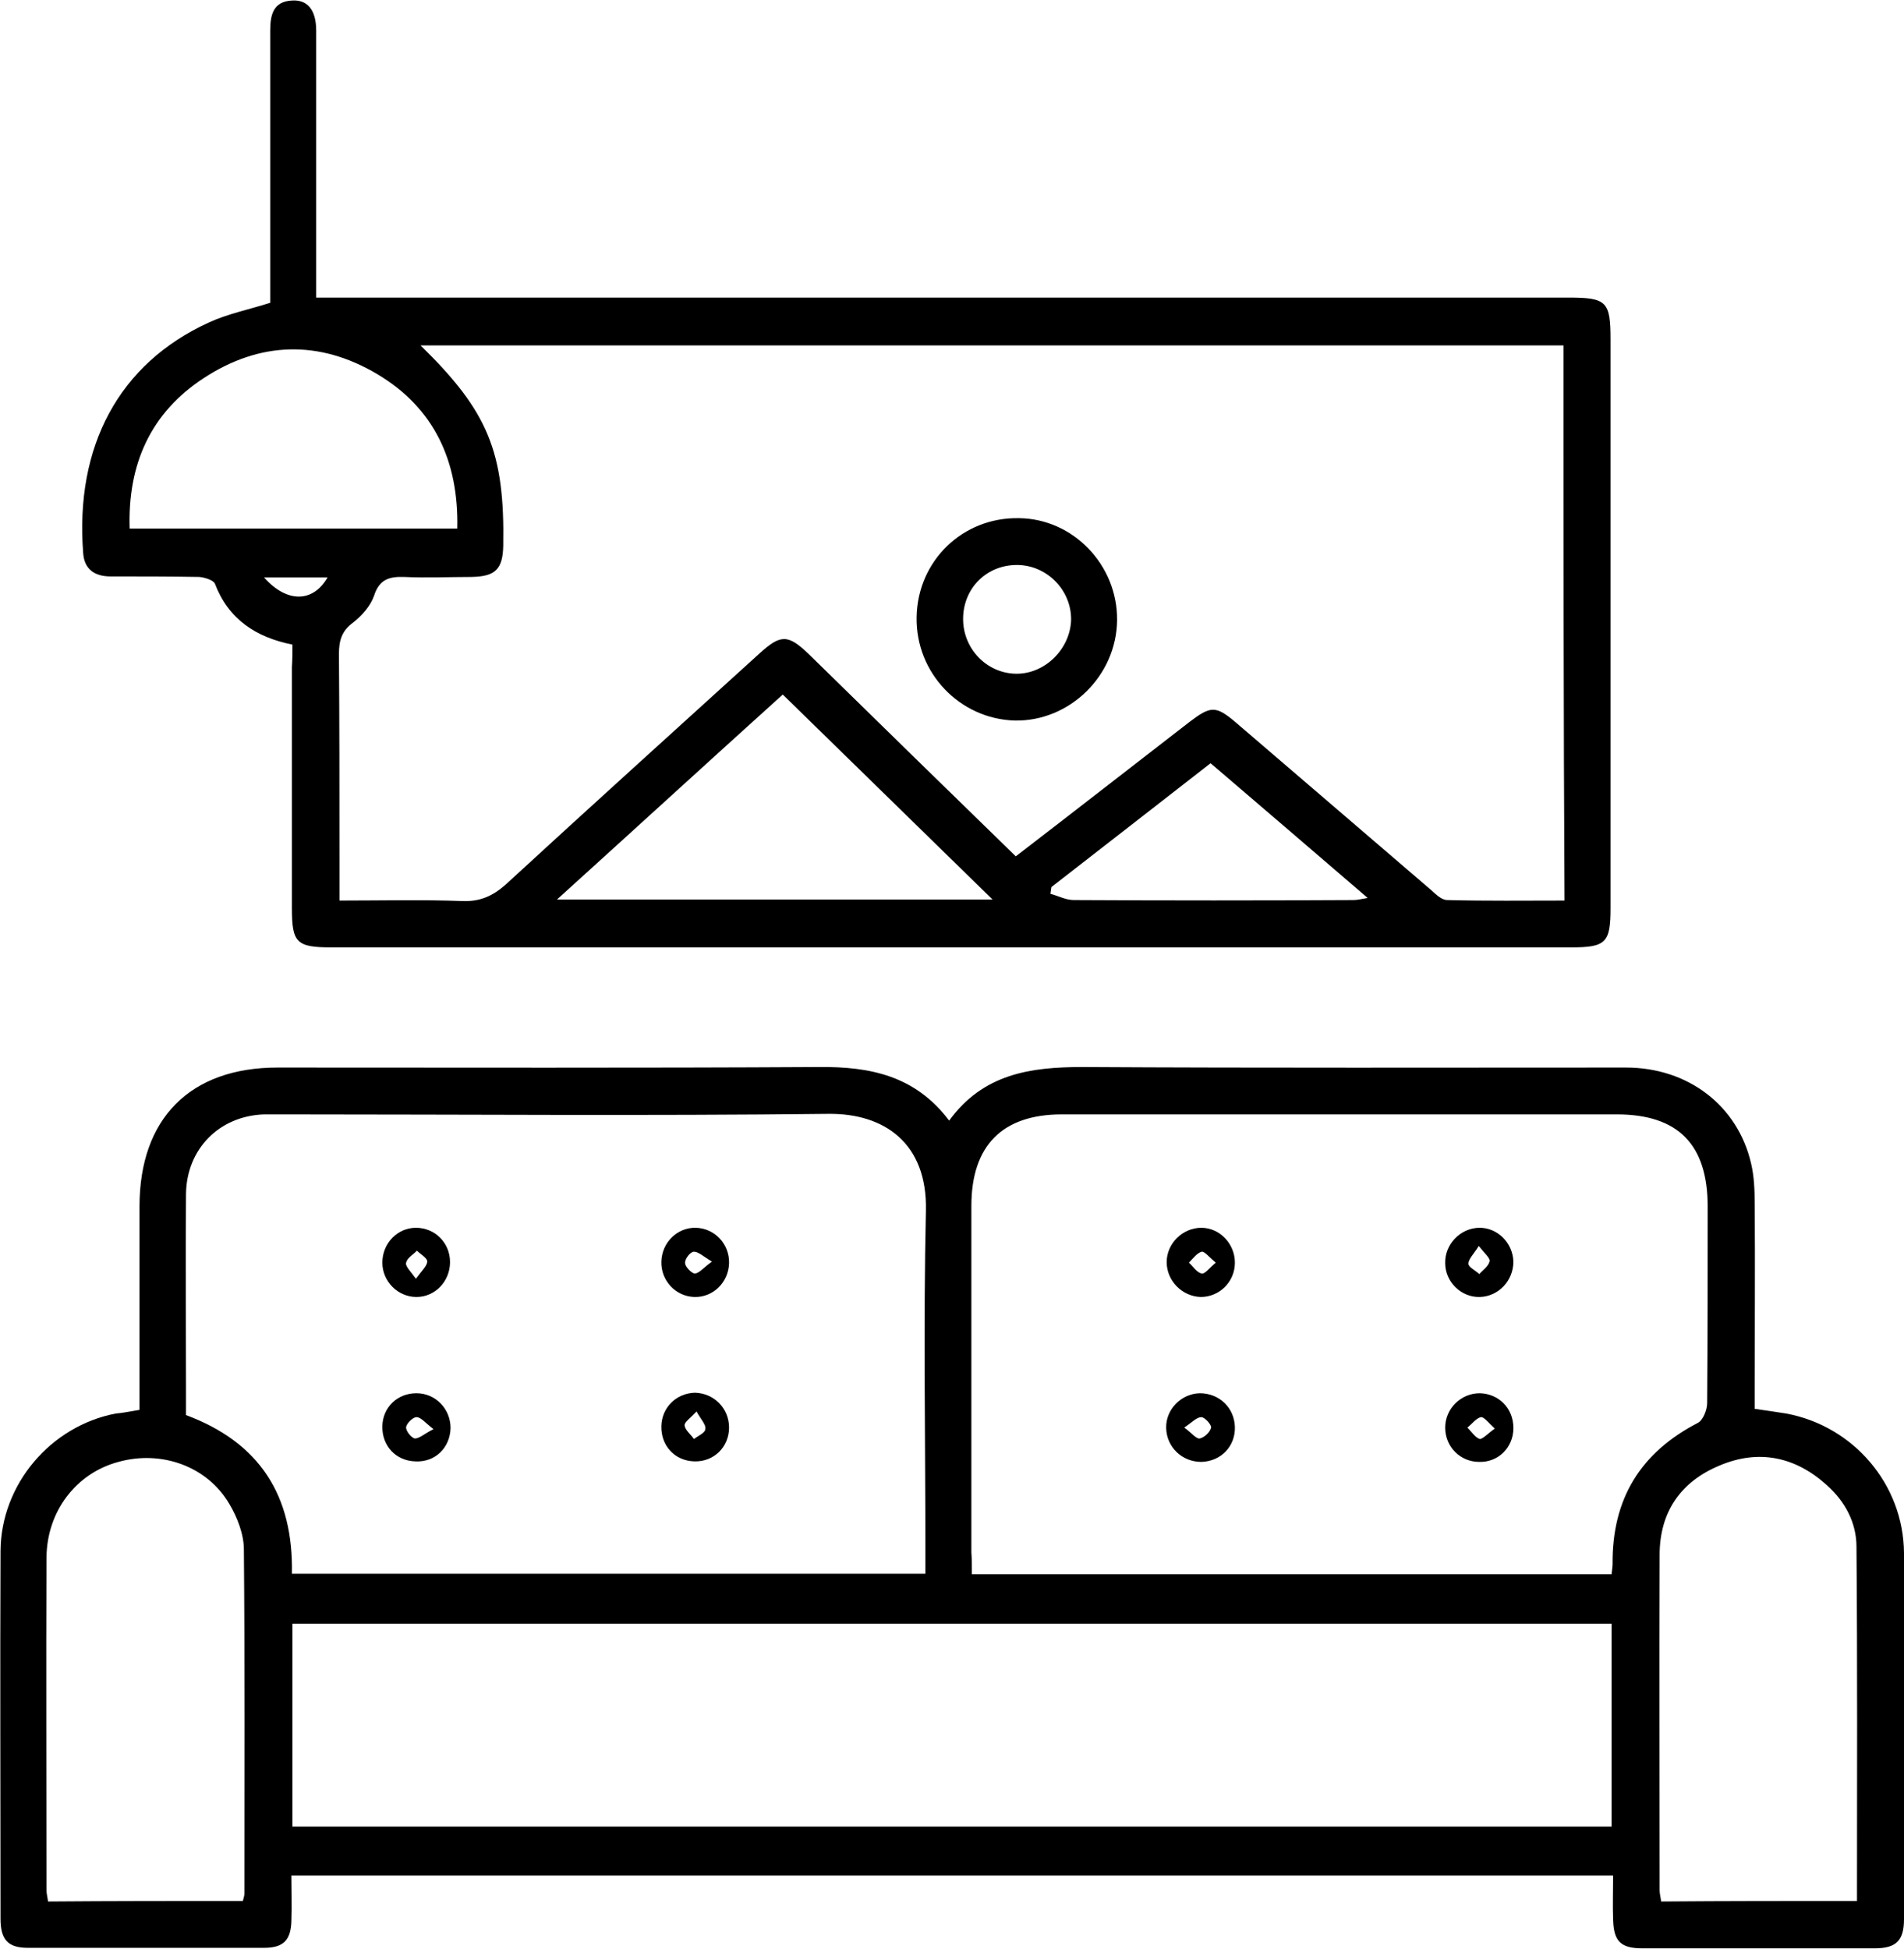
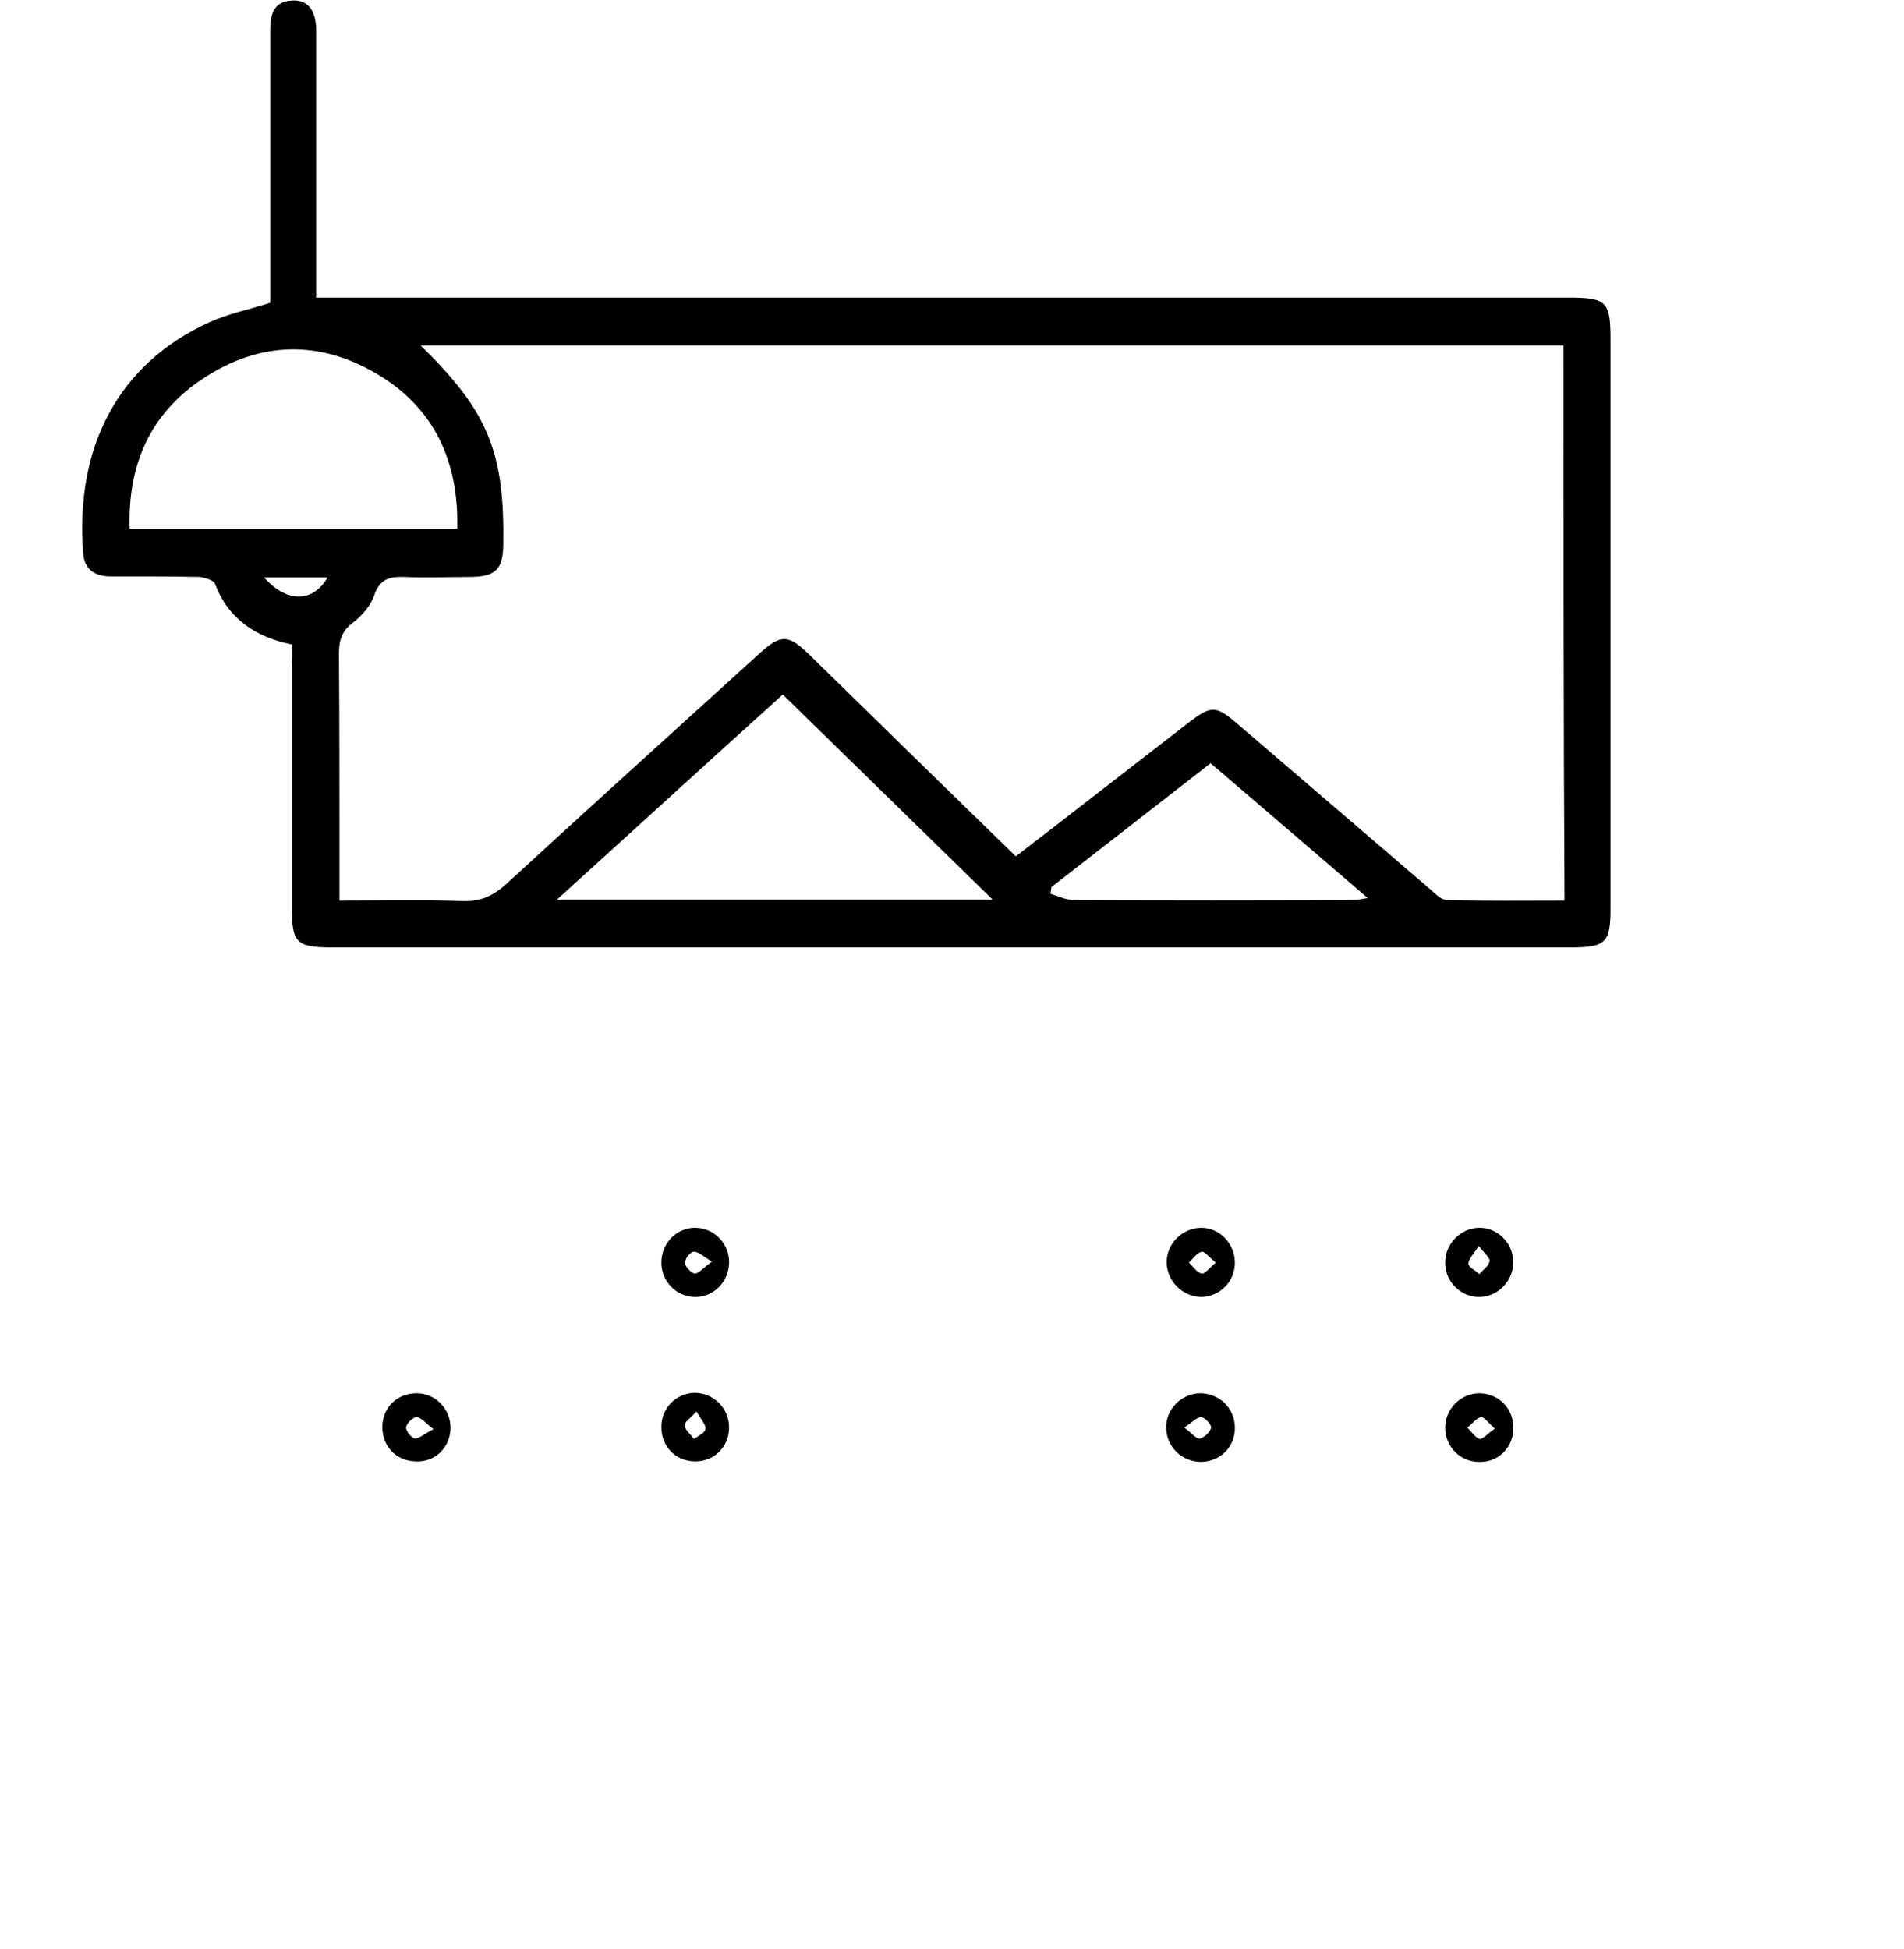
<svg xmlns="http://www.w3.org/2000/svg" width="85" height="87" viewBox="0 0 85 87" fill="none">
  <g clip-path="url(#clip0_1286_692)">
-     <path d="M6.228 62.939C6.228 59.897 6.228 56.877 6.228 53.858C6.228 49.933 8.488 47.657 12.387 47.657C20.437 47.657 28.51 47.68 36.56 47.634C38.821 47.611 40.851 48.006 42.373 50.026C43.895 47.936 45.995 47.634 48.324 47.634C56.42 47.68 64.494 47.657 72.59 47.657C75.358 47.657 77.573 49.353 78.172 51.931C78.311 52.511 78.334 53.138 78.334 53.742C78.357 56.459 78.334 59.2 78.334 61.917C78.334 62.242 78.334 62.544 78.334 62.893C78.841 62.962 79.279 63.032 79.741 63.102C82.739 63.659 84.977 66.26 85 69.326C85.023 74.784 85.023 80.218 85 85.676C85 86.628 84.654 86.977 83.685 86.977C80.225 86.977 76.788 86.977 73.328 86.977C72.336 86.977 72.037 86.652 72.013 85.676C71.99 85.049 72.013 84.422 72.013 83.725C52.338 83.725 32.731 83.725 13.009 83.725C13.009 84.399 13.032 85.072 13.009 85.746C12.986 86.605 12.663 86.954 11.787 86.954C8.281 86.954 4.775 86.954 1.245 86.954C0.346 86.954 0.023 86.582 0.023 85.653C0.023 80.172 -0 74.691 0.023 69.233C0.046 66.26 2.26 63.659 5.167 63.102C5.49 63.078 5.79 63.009 6.228 62.939ZM13.032 70.255C22.49 70.255 31.855 70.255 41.312 70.255C41.312 69.883 41.312 69.558 41.312 69.256C41.312 64.193 41.22 59.107 41.335 54.044C41.404 51.025 39.467 49.701 36.998 49.724C28.856 49.817 20.714 49.748 12.571 49.748C12.317 49.748 12.064 49.748 11.787 49.748C9.78 49.817 8.327 51.303 8.304 53.301C8.281 56.204 8.304 59.084 8.304 61.987C8.304 62.382 8.304 62.8 8.304 63.171C11.602 64.402 13.102 66.771 13.032 70.255ZM43.388 70.278C52.961 70.278 62.441 70.278 71.944 70.278C71.967 70.069 71.99 69.93 71.99 69.814C71.967 66.911 73.236 64.844 75.796 63.52C76.027 63.404 76.212 62.939 76.212 62.637C76.235 59.711 76.235 56.785 76.235 53.858C76.235 51.094 74.92 49.748 72.175 49.748C63.917 49.748 55.659 49.748 47.401 49.748C44.749 49.748 43.365 51.141 43.365 53.835C43.365 58.991 43.365 64.147 43.365 69.303C43.388 69.605 43.388 69.907 43.388 70.278ZM71.944 72.484C52.292 72.484 32.685 72.484 13.056 72.484C13.056 75.527 13.056 78.523 13.056 81.542C32.731 81.542 52.315 81.542 71.944 81.542C71.944 78.477 71.944 75.527 71.944 72.484ZM82.901 84.863C82.901 79.522 82.924 74.296 82.878 69.047C82.878 67.979 82.37 67.027 81.563 66.307C80.156 65.029 78.518 64.681 76.765 65.424C75.035 66.144 74.09 67.491 74.09 69.419C74.066 74.412 74.09 79.382 74.09 84.376C74.09 84.538 74.136 84.701 74.159 84.886C77.065 84.863 79.925 84.863 82.901 84.863ZM10.841 84.863C10.887 84.701 10.91 84.608 10.91 84.538C10.91 79.406 10.933 74.273 10.887 69.163C10.887 68.49 10.587 67.723 10.241 67.143C9.25 65.447 7.197 64.727 5.282 65.262C3.391 65.772 2.099 67.468 2.076 69.512C2.053 74.459 2.076 79.429 2.076 84.376C2.076 84.538 2.122 84.701 2.145 84.886C5.051 84.863 7.935 84.863 10.841 84.863Z" fill="black" />
    <path d="M13.055 28.776C11.418 28.45 10.195 27.637 9.595 26.058C9.526 25.896 9.134 25.779 8.903 25.756C7.589 25.733 6.251 25.733 4.936 25.733C4.221 25.733 3.76 25.408 3.713 24.688C3.344 19.927 5.305 16.234 9.319 14.399C10.172 14.005 11.118 13.819 12.063 13.517C12.063 10.614 12.063 7.687 12.063 4.761C12.063 3.623 12.063 2.508 12.063 1.37C12.063 0.65 12.202 0.07 13.032 0.023C13.724 -0.023 14.116 0.441 14.116 1.37C14.116 4.993 14.116 8.616 14.116 12.239C14.116 12.541 14.116 12.867 14.116 13.284C14.555 13.284 14.924 13.284 15.293 13.284C33.538 13.284 51.784 13.284 70.03 13.284C71.737 13.284 71.898 13.47 71.898 15.166C71.898 23.62 71.898 32.097 71.898 40.55C71.898 42.083 71.69 42.292 70.145 42.292C51.692 42.292 33.239 42.292 14.785 42.292C13.24 42.292 13.032 42.083 13.032 40.55C13.032 36.951 13.032 33.374 13.032 29.774C13.055 29.449 13.055 29.124 13.055 28.776ZM69.799 15.421C52.776 15.421 35.822 15.421 18.776 15.421C21.797 18.371 22.536 20.182 22.466 24.363C22.443 25.408 22.12 25.733 21.059 25.756C20.044 25.756 19.053 25.803 18.038 25.756C17.369 25.733 16.93 25.872 16.7 26.592C16.538 27.057 16.146 27.498 15.754 27.8C15.247 28.172 15.131 28.613 15.131 29.194C15.154 32.213 15.154 35.209 15.154 38.228C15.154 38.855 15.154 39.482 15.154 40.202C17.046 40.202 18.868 40.156 20.667 40.225C21.451 40.248 22.005 39.993 22.582 39.482C26.342 36.022 30.125 32.608 33.907 29.17C34.853 28.311 35.176 28.311 36.099 29.194C37.736 30.796 39.351 32.375 40.989 33.978C42.442 35.395 43.872 36.788 45.348 38.228C47.978 36.207 50.538 34.21 53.122 32.213C54.044 31.516 54.275 31.493 55.152 32.236C58.058 34.721 60.964 37.229 63.894 39.737C64.102 39.923 64.355 40.179 64.609 40.179C66.362 40.225 68.092 40.202 69.845 40.202C69.799 31.864 69.799 23.643 69.799 15.421ZM44.31 40.156C41.104 37.02 38.059 34.047 34.945 31.005C31.601 34.024 28.302 37.044 24.865 40.156C31.416 40.156 37.76 40.156 44.31 40.156ZM5.789 23.596C10.726 23.596 15.546 23.596 20.414 23.596C20.483 20.577 19.376 18.208 16.838 16.699C14.255 15.166 11.602 15.235 9.088 16.884C6.712 18.44 5.697 20.74 5.789 23.596ZM46.94 39.598C46.917 39.691 46.917 39.784 46.894 39.9C47.24 39.993 47.586 40.179 47.932 40.179C52.107 40.202 56.282 40.202 60.434 40.179C60.595 40.179 60.78 40.132 61.057 40.086C58.658 38.019 56.374 36.068 54.044 34.071C51.669 35.929 49.293 37.763 46.94 39.598ZM11.787 25.779C12.825 26.941 13.978 26.894 14.624 25.779C13.724 25.779 12.825 25.779 11.787 25.779Z" fill="black" />
-     <path d="M20.091 56.343C20.091 57.203 19.422 57.899 18.591 57.899C17.761 57.899 17.069 57.203 17.069 56.367C17.069 55.507 17.738 54.81 18.568 54.81C19.422 54.81 20.091 55.484 20.091 56.343ZM18.568 57.086C18.822 56.738 19.053 56.529 19.076 56.32C19.076 56.157 18.776 55.995 18.614 55.832C18.43 56.018 18.176 56.157 18.13 56.367C18.084 56.529 18.337 56.761 18.568 57.086Z" fill="black" />
    <path d="M32.547 56.39C32.524 57.249 31.832 57.922 31.001 57.899C30.171 57.876 29.502 57.179 29.525 56.32C29.548 55.461 30.24 54.787 31.07 54.81C31.901 54.834 32.57 55.53 32.547 56.39ZM31.785 56.32C31.393 56.088 31.186 55.879 30.978 55.879C30.817 55.879 30.563 56.204 30.586 56.39C30.586 56.552 30.886 56.854 31.024 56.854C31.232 56.831 31.416 56.575 31.785 56.32Z" fill="black" />
    <path d="M20.114 63.752C20.091 64.635 19.422 65.285 18.545 65.238C17.669 65.215 17.046 64.542 17.069 63.659C17.092 62.823 17.738 62.196 18.591 62.196C19.445 62.196 20.114 62.893 20.114 63.752ZM19.353 63.798C18.983 63.52 18.799 63.264 18.591 63.264C18.43 63.264 18.153 63.543 18.13 63.706C18.107 63.868 18.361 64.193 18.522 64.216C18.73 64.216 18.937 64.007 19.353 63.798Z" fill="black" />
    <path d="M32.547 63.729C32.547 64.588 31.878 65.262 31.001 65.238C30.125 65.215 29.502 64.542 29.525 63.659C29.548 62.823 30.194 62.196 31.024 62.173C31.878 62.196 32.547 62.87 32.547 63.729ZM31.094 63.009C30.817 63.311 30.54 63.496 30.563 63.636C30.586 63.845 30.84 64.031 30.978 64.24C31.163 64.1 31.486 63.961 31.486 63.798C31.532 63.613 31.301 63.38 31.094 63.009Z" fill="black" />
    <path d="M55.129 56.367C55.129 57.226 54.437 57.899 53.606 57.899C52.776 57.876 52.084 57.179 52.084 56.343C52.084 55.507 52.799 54.81 53.629 54.81C54.46 54.81 55.129 55.53 55.129 56.367ZM54.275 56.367C53.998 56.134 53.768 55.855 53.653 55.879C53.445 55.925 53.26 56.181 53.076 56.367C53.26 56.529 53.422 56.808 53.653 56.854C53.791 56.877 53.998 56.599 54.275 56.367Z" fill="black" />
    <path d="M66.062 57.899C65.232 57.922 64.517 57.226 64.517 56.39C64.494 55.554 65.186 54.834 66.016 54.81C66.846 54.787 67.538 55.484 67.561 56.32C67.561 57.179 66.892 57.876 66.062 57.899ZM66.016 55.623C65.785 55.995 65.555 56.204 65.555 56.413C65.555 56.575 65.878 56.715 66.039 56.877C66.201 56.692 66.454 56.529 66.5 56.297C66.523 56.157 66.27 55.948 66.016 55.623Z" fill="black" />
    <path d="M55.129 63.706C55.152 64.565 54.506 65.238 53.63 65.261C52.776 65.261 52.084 64.611 52.061 63.752C52.038 62.916 52.73 62.219 53.56 62.196C54.437 62.196 55.106 62.846 55.129 63.706ZM52.868 63.729C53.191 63.961 53.399 64.24 53.56 64.216C53.768 64.17 54.022 63.938 54.068 63.729C54.091 63.613 53.791 63.264 53.63 63.264C53.422 63.264 53.214 63.496 52.868 63.729Z" fill="black" />
    <path d="M67.562 63.752C67.562 64.611 66.893 65.285 66.04 65.261C65.186 65.261 64.517 64.588 64.517 63.729C64.517 62.893 65.209 62.196 66.062 62.196C66.916 62.219 67.562 62.869 67.562 63.752ZM66.731 63.775C66.455 63.52 66.247 63.241 66.109 63.264C65.901 63.311 65.716 63.566 65.509 63.729C65.694 63.914 65.855 64.17 66.062 64.24C66.201 64.24 66.432 63.984 66.731 63.775Z" fill="black" />
-     <path d="M40.92 27.544C40.966 25.036 42.973 23.085 45.487 23.132C47.909 23.155 49.893 25.222 49.87 27.684C49.846 30.169 47.747 32.213 45.302 32.166C42.857 32.097 40.874 30.053 40.92 27.544ZM42.996 27.591C42.973 28.938 44.034 30.053 45.349 30.076C46.64 30.099 47.77 28.984 47.817 27.684C47.84 26.36 46.755 25.245 45.441 25.222C44.08 25.199 43.019 26.221 42.996 27.591Z" fill="black" />
  </g>
  <defs>
    <clipPath id="clip0_1286_692">
      <rect width="85" height="87" fill="white" />
    </clipPath>
  </defs>
</svg>